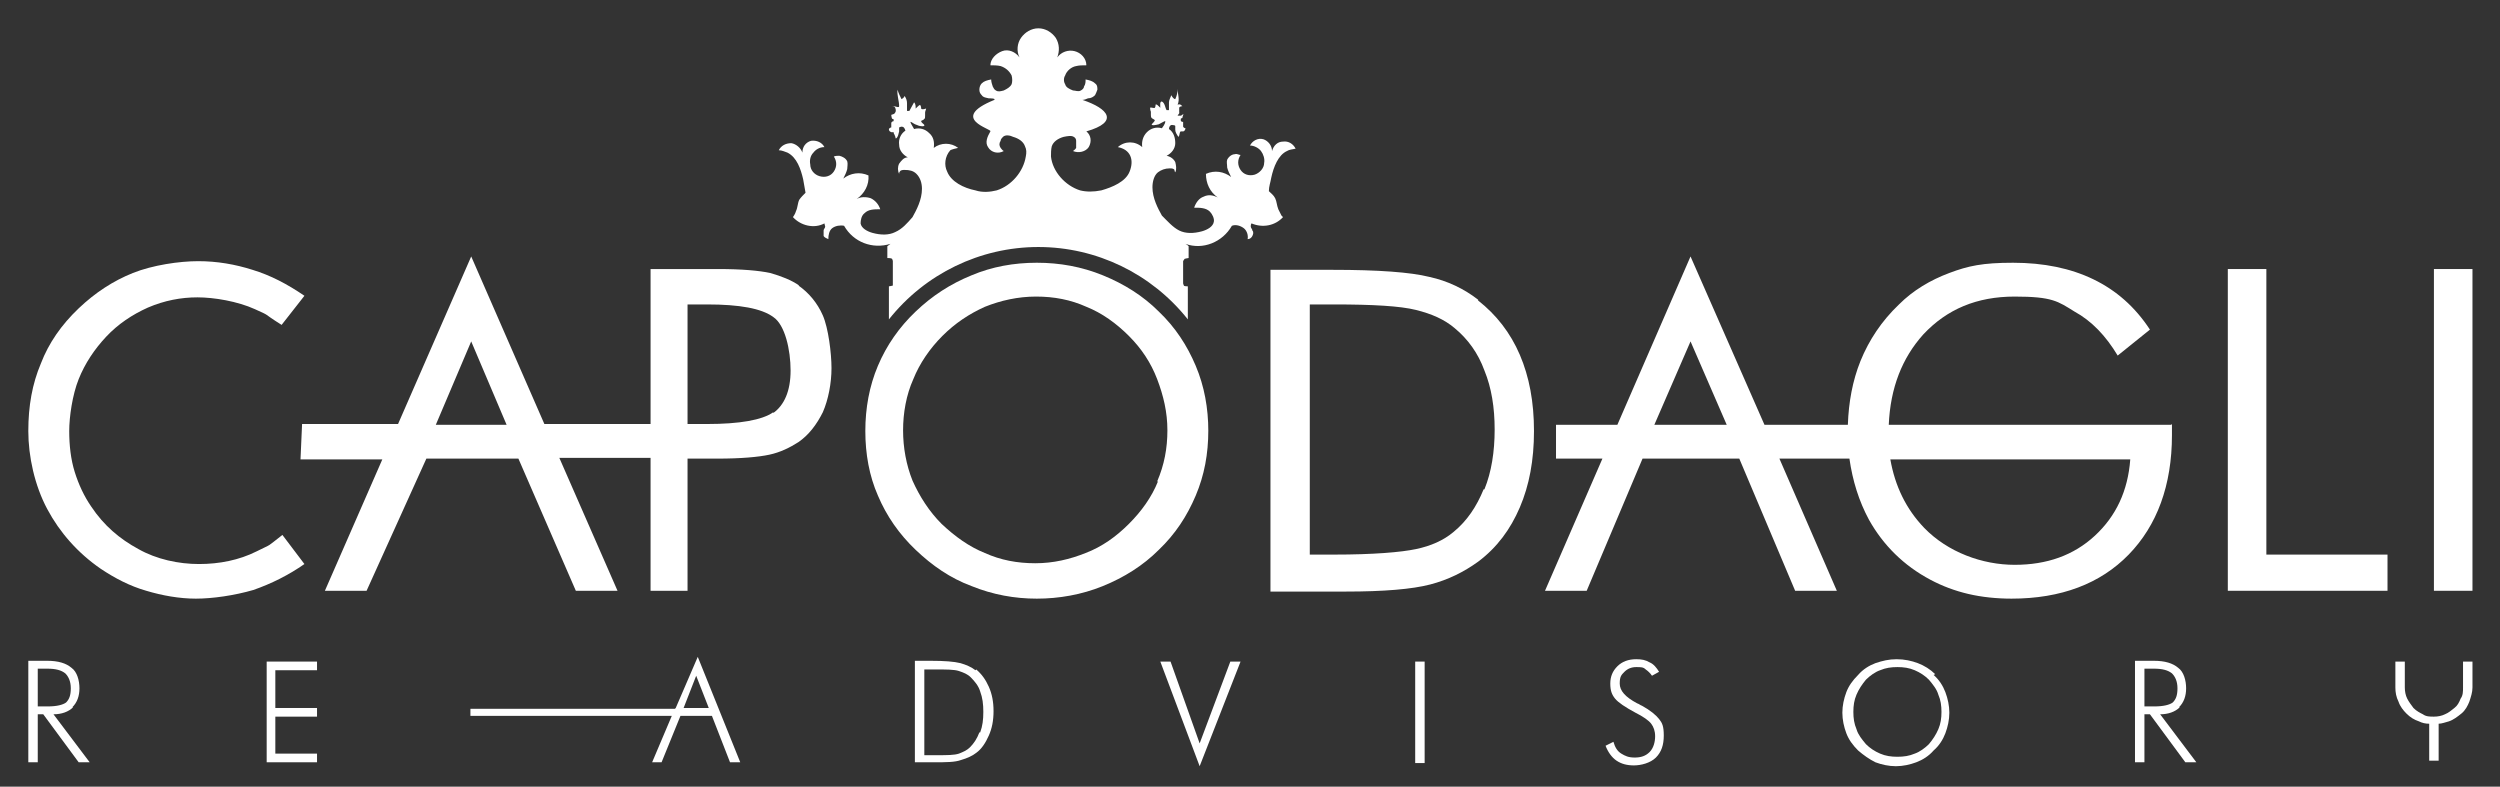
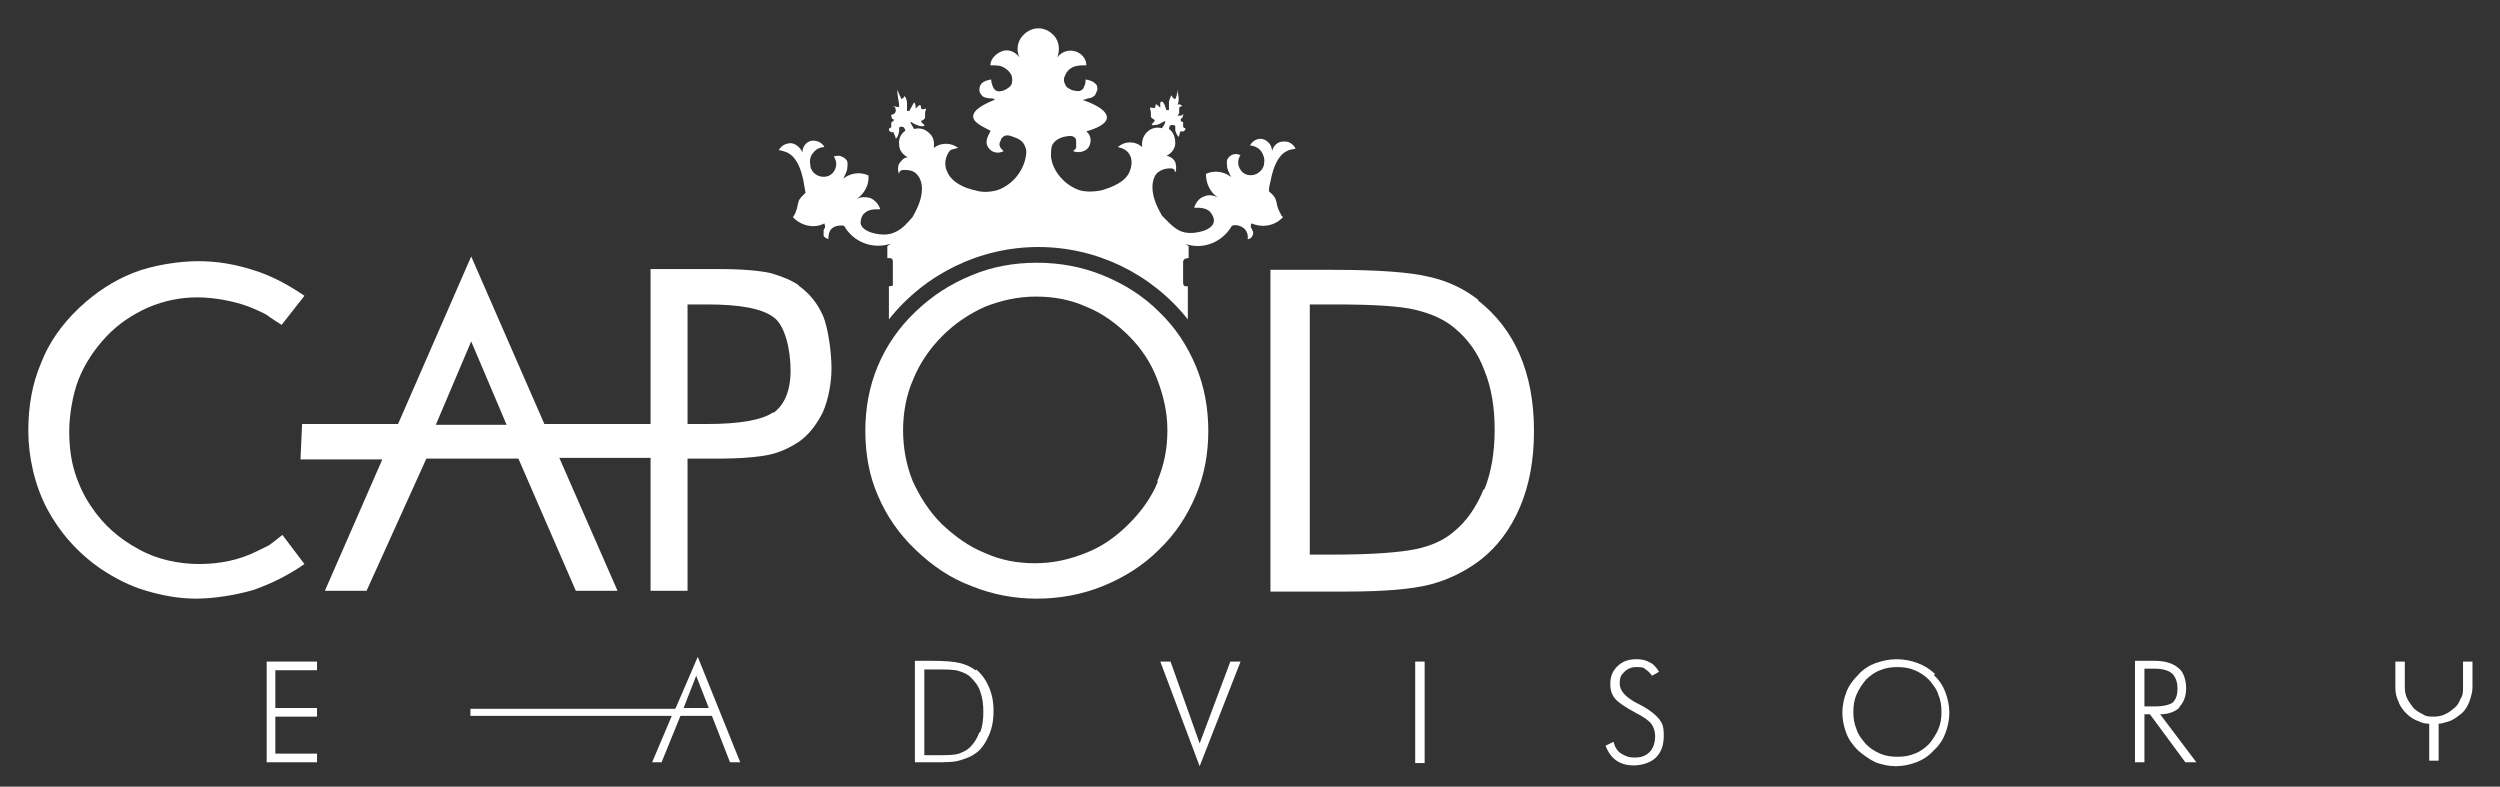
<svg xmlns="http://www.w3.org/2000/svg" id="Livello_1" version="1.1" viewBox="0 0 317.8 100">
  <rect x="0" y="0" width="317.8" height="100" fill="#333333" stroke="none" />
  <path d="M153.6,54.8c0-2.9-.5-5.7-1.6-8.3-1.1-2.6-2.6-4.9-4.7-6.9-2-2-4.4-3.5-7.1-4.6-2.7-1.1-5.5-1.6-8.4-1.6s-5.7.5-8.3,1.6c-2.7,1.1-5,2.6-7.1,4.6-2.1,2-3.7,4.3-4.8,6.9-1.1,2.6-1.6,5.4-1.6,8.3s.5,5.7,1.6,8.2c1.1,2.6,2.7,4.9,4.8,6.9,2.1,2,4.4,3.6,7.1,4.6,2.7,1.1,5.5,1.6,8.3,1.6s5.7-.5,8.4-1.6c2.7-1.1,5.1-2.6,7.1-4.6,2.1-2,3.6-4.3,4.7-6.9,1.1-2.6,1.6-5.3,1.6-8.3M147.2,61.2c-.8,2-2.1,3.8-3.7,5.4-1.6,1.6-3.4,2.9-5.5,3.7-2,.8-4.1,1.3-6.4,1.3s-4.4-.4-6.4-1.3c-2-.8-3.8-2.1-5.5-3.7-1.6-1.6-2.8-3.5-3.7-5.5-.8-2-1.2-4.2-1.2-6.4s.4-4.5,1.3-6.5c.8-2,2.1-3.9,3.7-5.5,1.6-1.6,3.4-2.8,5.4-3.7,2-.8,4.2-1.3,6.5-1.3s4.4.4,6.4,1.3c2,.8,3.8,2.1,5.4,3.7,1.6,1.6,2.8,3.4,3.6,5.5.8,2.1,1.3,4.2,1.3,6.5s-.4,4.4-1.3,6.5" fill="#fff" />
  <path d="M101.6,36.3c-1-.7-2.3-1.2-3.7-1.6-1.4-.3-3.6-.5-6.6-.5h-8.6v19.7h-13.5s-9.3-21.3-9.3-21.3l-9.3,21.3h-12.2s-.2,4.5-.2,4.5h10.4c0,0-7.3,16.7-7.3,16.7h5.3l7.6-16.8h11.7c0,0,7.3,16.8,7.3,16.8h5.3l-7.4-16.9h11.6c0,0,0,16.9,0,16.9h4.7v-16.8h3.8c3,0,5.2-.2,6.6-.5,1.4-.3,2.6-.9,3.7-1.6,1.3-.9,2.3-2.2,3.1-3.8.7-1.6,1.1-3.7,1.1-5.6s-.4-5.1-1.1-6.7c-.7-1.6-1.8-2.9-3.1-3.8M55.4,54l4.5-10.6,4.5,10.6h-9ZM98.3,52.4c-1.4,1-4.3,1.5-8.4,1.5h-2.5v-15.2h2.5c4.1,0,6.9.5,8.4,1.6,1.5,1,2.2,4.2,2.2,6.8s-.8,4.4-2.2,5.4" fill="#fff" />
-   <path d="M276,54h-35.9c.2-4.7,1.7-8.5,4.4-11.5,3-3.2,6.8-4.8,11.6-4.8s5.5.6,7.6,1.9c2.2,1.2,4,3.1,5.5,5.6l4.1-3.3c-1.9-2.9-4.3-5-7.2-6.4-2.9-1.4-6.3-2.1-10.2-2.1s-5.7.4-8.1,1.3c-2.4.9-4.6,2.2-6.4,4-2.2,2.1-3.8,4.5-4.9,7.2-1,2.5-1.5,5.2-1.6,8.1h-10.6l-9.4-21.4-9.3,21.4h-7.8v4.3h5.9l-7.3,16.8h5.3l7.1-16.8h12.3l7.1,16.8h5.3l-7.3-16.8h8.9c.4,2.8,1.2,5.4,2.5,7.8,1.8,3.2,4.4,5.8,7.8,7.6,1.5.8,3.1,1.4,4.8,1.8,1.7.4,3.6.6,5.5.6,6.3,0,11.3-1.9,14.9-5.6,3.6-3.7,5.5-8.8,5.5-15.2v-1.4ZM210.3,54l4.6-10.6,4.6,10.6h-9.2ZM266.3,68.1c-2.7,2.5-6.1,3.7-10.2,3.7s-8.5-1.6-11.5-4.7c-2.3-2.4-3.7-5.3-4.3-8.7h30.5c-.3,4-1.8,7.2-4.5,9.7" fill="#fff" />
  <path d="M35.9,68c-2.2,1.7-1.1,1-3.3,2.1-2.2,1.1-4.7,1.6-7.3,1.6s-5.4-.6-7.7-1.9c-2.4-1.3-4.4-3-6-5.4-.9-1.3-1.6-2.8-2.1-4.4-.5-1.6-.7-3.4-.7-5.2s.4-4.6,1.2-6.6c.8-2,2-3.8,3.5-5.4,1.5-1.6,3.3-2.8,5.3-3.7,2.1-.9,4.2-1.3,6.3-1.3s5.1.5,7.3,1.5c2.2,1,.7.3,3.4,2l2.9-3.7c-2.2-1.5-4.3-2.6-6.6-3.3-2.2-.7-4.5-1.1-6.9-1.1s-5.8.5-8.3,1.5c-2.5,1-4.8,2.5-6.9,4.5-2.2,2.1-3.8,4.4-4.8,7-1.1,2.6-1.6,5.4-1.6,8.6s.8,6.9,2.4,9.9c1.6,3,3.9,5.6,6.8,7.6,1.8,1.2,3.7,2.2,5.8,2.8,2,.6,4.2,1,6.3,1s4.9-.4,7.3-1.1c2.3-.8,4.5-1.9,6.5-3.3l-2.8-3.7Z" fill="#fff" />
-   <polygon points="288.1 34.2 283.2 34.2 283.2 75.1 303.5 75.1 303.5 70.5 288.1 70.5 288.1 34.2" fill="#fff" />
-   <rect x="309.4" y="34.2" width="4.9" height="40.9" fill="#fff" />
  <path d="M187.9,38.1c-1.8-1.4-3.9-2.4-6.2-2.9-2.4-.6-6.5-.9-12.3-.9h-7.9v40.9h9.6c4.8,0,8.4-.3,10.7-.9,2.3-.6,4.3-1.6,6.1-2.9,2.4-1.8,4.1-4.1,5.3-6.9,1.2-2.8,1.8-6,1.8-9.7s-.6-6.9-1.8-9.7c-1.2-2.8-3-5.1-5.3-6.9M188.6,62.2c-.9,2.2-2.1,4-3.8,5.4-1.3,1.1-2.9,1.8-4.8,2.2-1.9.4-5.4.7-10.4.7h-3.1v-31.8h3.1c4.9,0,8.4.2,10.4.7,2,.5,3.6,1.2,4.9,2.3,1.7,1.4,3,3.2,3.8,5.4.9,2.2,1.3,4.7,1.3,7.5s-.4,5.4-1.3,7.6" fill="#fff" />
-   <path d="M9.2,89.9c.6-.6.9-1.4.9-2.4s-.3-2.1-1-2.6c-.7-.6-1.7-.9-3.1-.9h-2.4v12.9h1.2v-6.1h.7l4.5,6.1h1.4l-4.6-6.1c1,0,1.9-.3,2.5-.9M4.8,89.8v-4.8h1.2c1.1,0,1.8.2,2.3.6.4.4.7,1,.7,1.9s-.2,1.4-.6,1.8c-.4.3-1.2.5-2.3.5h-1.2Z" fill="#fff" />
  <rect x="179.9" y="84.1" width="1.2" height="12.9" fill="#fff" />
  <path d="M124,85.2c-.5-.4-1.2-.7-1.9-.9-.8-.2-2-.3-3.8-.3h-2v12.9h2.4c1.6,0,2.7,0,3.5-.3.7-.2,1.4-.5,1.9-.9.7-.5,1.2-1.3,1.6-2.2.4-.9.6-1.9.6-3.1s-.2-2.2-.6-3.1c-.4-.9-.9-1.6-1.6-2.2M124.5,93.1c-.3.8-.7,1.4-1.2,1.9-.4.4-.9.6-1.4.8-.6.2-1.5.2-2.8.2h-1.6v-10.9h1.3c1.5,0,2.5,0,3.1.2.6.2,1.1.4,1.5.8.5.5,1,1.1,1.2,1.8.3.8.4,1.6.4,2.6s-.1,1.8-.4,2.6" fill="#fff" />
  <path d="M208.7,89.7c-.1,0-.3-.2-.6-.3-1.5-.8-2.2-1.6-2.2-2.5s.2-1.1.6-1.5c.4-.4.9-.6,1.5-.6s.9,0,1.2.3c.3.2.6.5.8.8l.9-.5c-.3-.5-.7-1-1.2-1.2-.5-.3-1-.4-1.7-.4-1,0-1.8.3-2.4.9-.6.6-.9,1.3-.9,2.2s.2,1.4.6,1.9c.4.5,1.3,1.1,2.6,1.8,1,.5,1.7,1,2,1.4.3.4.5.9.5,1.6s-.2,1.5-.7,2c-.5.5-1.1.7-1.9.7s-1.2-.2-1.7-.5c-.5-.3-.8-.8-1-1.5l-1,.5c.3.8.8,1.5,1.4,1.9.6.4,1.3.6,2.2.6s2.1-.3,2.8-1c.7-.7,1-1.6,1-2.8s-.2-1.6-.6-2.1c-.4-.5-1.1-1.1-2.2-1.7" fill="#fff" />
  <polygon points="33.9 96.9 40.3 96.9 40.3 95.8 35 95.8 35 91.1 40.3 91.1 40.3 90 35 90 35 85.2 40.3 85.2 40.3 84.1 33.9 84.1 33.9 96.9" fill="#fff" />
  <polygon points="152.5 94.5 148.8 84.1 147.5 84.1 152.5 97.4 157.7 84.1 156.4 84.1 152.5 94.5" fill="#fff" />
  <path d="M277,89.9c.6-.6.9-1.4.9-2.4s-.3-2.1-1-2.6c-.7-.6-1.7-.9-3.1-.9h-2.4v12.9h1.2v-6.1h.7l4.5,6.1h1.4l-4.6-6.1c1,0,1.9-.3,2.5-.9M272.6,89.8v-4.8h1.2c1.1,0,1.8.2,2.3.6.4.4.7,1,.7,1.9s-.2,1.4-.6,1.8c-.4.3-1.2.5-2.3.5h-1.2Z" fill="#fff" />
  <path d="M85.8,90.1h-26s0,.9,0,.9h25.6s-2.5,5.9-2.5,5.9h1.2l2.4-5.9h4l2.3,5.9h1.3l-5.4-13.4-2.8,6.5ZM86.9,90l1.6-4.1,1.6,4.1h-3.2Z" fill="#fff" />
  <path d="M246,85.7c-.6-.6-1.4-1.1-2.2-1.4-.8-.3-1.7-.5-2.7-.5s-1.8.2-2.7.5c-.8.3-1.6.8-2.2,1.5-.7.7-1.2,1.4-1.5,2.2-.3.8-.5,1.7-.5,2.6s.2,1.8.5,2.6c.3.8.8,1.5,1.5,2.2.7.6,1.4,1.1,2.2,1.5.8.3,1.7.5,2.6.5s1.8-.2,2.6-.5c.8-.3,1.6-.8,2.2-1.5.7-.6,1.2-1.4,1.5-2.2.3-.8.5-1.7.5-2.6s-.2-1.8-.5-2.6c-.3-.8-.8-1.6-1.5-2.2M246.4,92.7c-.3.7-.7,1.3-1.2,1.9-.5.5-1.2,1-1.8,1.2-.7.3-1.4.4-2.2.4s-1.5-.1-2.2-.4c-.7-.3-1.3-.7-1.8-1.2-.5-.6-1-1.2-1.2-1.9-.3-.7-.4-1.4-.4-2.2s.1-1.5.4-2.2c.3-.7.7-1.3,1.2-1.9.5-.5,1.2-1,1.8-1.2.7-.3,1.4-.4,2.2-.4s1.5.1,2.2.4c.7.3,1.3.7,1.8,1.2.5.6,1,1.2,1.2,1.9.3.7.4,1.4.4,2.2s-.1,1.5-.4,2.2" fill="#fff" />
  <path d="M162.9,27.4s-.2-.4-.4-.8c-.2-.5-.2-1-.4-1.4-.2-.4-.5-.6-.8-.9,0-.6.2-1.1.3-1.7.3-1.4.9-2.9,2-3.4.3-.2.7-.2,1.1-.3-.3-.6-.9-1-1.6-.9-.7,0-1.2.5-1.4,1.2,0-.7-.5-1.3-1.1-1.5-.7-.2-1.4.2-1.7.8.5,0,1.1.3,1.4.7.3.4.5,1,.4,1.5,0,.7-.6,1.3-1.2,1.5-.7.2-1.4,0-1.8-.6-.4-.6-.4-1.3,0-1.9-.2,0-.5-.2-.7-.1-.4,0-.8.3-1,.7-.1.3,0,.6,0,1,.1.4.3.8.5,1.2-.9-.7-2.1-.9-3.2-.4,0,1.2.5,2.3,1.5,3-.6-.3-1.2-.4-1.8-.1-.6.2-1,.8-1.2,1.4.7,0,1.5,0,2,.5.3.3.6.9.5,1.3-.1.6-.8,1-1.5,1.2-1.1.3-2.1.3-2.9-.1-.8-.4-1.5-1.2-2.2-1.9,0,0,0,0,0,0-.5-.9-1.2-2.2-1.2-3.6,0-.7.2-1.5.7-1.9.4-.3.9-.5,1.5-.5.2,0,.5,0,.6.2,0,0,0,.2.1.3.2-.4.1-.9,0-1.3-.2-.4-.6-.7-1.1-.8.6-.3,1.1-.9,1.1-1.6s-.2-1.4-.8-1.8c0-.3.2-.6.5-.5.1,0,.2,0,.3.1,0,0,0,.2,0,.3,0,0,0,.1,0,.2,0,.3.2.6.4.9.2-.2.1-.6.3-.7,0,0,.2,0,.3,0,.2,0,.3-.3.3-.4,0,0-.2,0-.3-.2,0,0,0-.2,0-.3,0-.1,0-.2,0-.3,0,0-.3,0-.3-.2,0,0,0-.1,0-.2,0,0,.1-.1.2-.1,0-.2.2-.5.1-.5,0,0-.2.2-.3.2-.1,0-.3,0-.4,0,0-.1.3-.3.2-.4,0-.1,0-.4,0-.6,0-.1.2-.2.4-.2-.2-.2-.3-.3-.6-.2.3-.7,0-1.3,0-2,0,.4-.1.9-.3,1.3-.2,0-.4-.3-.5-.5-.1.3-.3.6-.3.9,0,.2,0,.4,0,.7,0,.1,0,.3,0,.3,0,0-.2,0-.3,0-.2-.3-.2-.9-.6-1.1-.3,0-.2.5-.2.8-.3-.3-.5-.5-.6-.4,0,0,0,.3-.1.4-.1.1-.5-.1-.6,0,0,0,0,.3.1.5,0,.2,0,.3,0,.4,0,.1,0,.3.1.4.1.1.4.2.4.3,0,.1-.3.4-.4.5,0,.2.5.1.9,0,.4-.2.7-.4.8-.4.1,0,0,.4-.4.9-.7-.2-1.4,0-1.9.5-.5.5-.7,1.2-.6,1.9-.9-.8-2.2-.8-3.1,0,1.6.3,2.1,1.6,1.5,3.1-.5,1.3-2.2,2-3.6,2.4-1,.2-1.9.2-2.7,0-1.9-.6-3.5-2.4-3.7-4.3,0-.4,0-.9.1-1.3.2-.6.8-1,1.5-1.2.5-.1,1-.2,1.3,0,.2.1.3.3.3.5,0,.3,0,.6,0,.9-.1.2-.3.3-.4.4.7.3,1.6.1,2-.5.4-.7.3-1.5-.3-2,4.2-1.2,2.8-2.9-.5-4,.2,0,.5-.1.7-.2.4,0,.7-.2.9-.4.1-.2.2-.4.3-.7,0-.3,0-.6-.3-.8-.3-.3-.7-.4-1.2-.5,0,.3,0,.6-.2.9,0,.2-.2.4-.4.5-.3.2-.7,0-1,0-.5-.2-.9-.4-1-.8-.2-.3-.2-.8,0-1.1.2-.6.8-1.1,1.4-1.2.4-.1.8-.1,1.3-.1,0-.9-.7-1.6-1.5-1.8-.8-.2-1.7.1-2.2.8.3-.8.3-1.7-.2-2.5-.5-.7-1.3-1.2-2.2-1.2-.9,0-1.7.5-2.2,1.2-.5.7-.6,1.7-.2,2.5-.5-.7-1.4-1.1-2.2-.8s-1.5,1-1.5,1.8c.4,0,.9,0,1.3.1.6.2,1.1.6,1.4,1.2.1.4.1.8,0,1.1-.2.4-.6.6-1,.8-.4.1-.7.2-1,0-.2-.1-.3-.3-.4-.5-.1-.3-.2-.6-.2-.9-.5.1-.9.2-1.2.5-.2.2-.3.5-.3.8,0,.3.1.5.3.7.2.3.5.3.9.4.2,0,.9,0,.7.2-5.9,2.4-.2,3.7-.5,4-.4.7-.7,1.4-.3,2,.4.7,1.3.9,2,.5-.2-.1-.3-.3-.4-.4-.2-.3-.2-.6,0-.9,0-.2.2-.4.3-.5.3-.3.9-.2,1.3,0,.7.2,1.3.6,1.5,1.2.2.4.2.8.1,1.3-.3,1.9-1.8,3.7-3.7,4.3-.8.2-1.8.3-2.7,0-1.5-.3-3.1-1.1-3.6-2.4-.4-.8-.3-1.9.4-2.7,0,0,.1-.1,1-.3-.9-.7-2.2-.7-3.1,0,.1-.7,0-1.4-.6-1.9-.5-.5-1.2-.7-1.9-.5-.3-.5-.6-1-.4-.9.1,0,.4.3.8.4.4.2,1,.2.9,0,0-.1-.4-.3-.4-.5,0-.1.3-.1.4-.3.1,0,.1-.2.1-.4,0-.1,0-.3,0-.4,0-.2.2-.5.1-.5,0,0-.5.2-.6,0,0,0,0-.3-.1-.4,0-.2-.3.1-.6.4,0-.3,0-.6-.2-.8-.2.4-.4.7-.6,1.1-.1,0-.2,0-.3,0,0,0,0-.2,0-.3,0-.3,0-.5,0-.7,0-.3-.1-.6-.3-.9-.1.2-.2.3-.4.4-.2-.4-.4-.8-.5-1.2-.1.7.2,1.4.2,2.1,0,.3-.6-.1-.9,0,.2,0,.3,0,.4.2.1.2.1.5,0,.6-.1.2-.2.2-.5.3,0,0,0,.2.1.5,0,0,.2,0,.2.1,0,0,0,.1,0,.2,0,0-.2,0-.3.2,0,0,0,.2,0,.3,0,.1,0,.2,0,.3,0,0-.2,0-.3.2,0,.1,0,.3.3.4.1,0,.2,0,.3,0,0,0,0,.2.1.3.2.4.1.5.2.5.3-.2.3-.6.4-.9,0,0,0-.1,0-.2,0-.1,0-.2,0-.3,0,0,.2-.1.3-.1.3,0,.4.2.5.5-.6.4-.9,1.1-.8,1.8,0,.7.5,1.3,1.1,1.6-.5,0-.8.4-1.1.8-.2.4-.2.9,0,1.3,0-.1,0-.2.1-.3.1-.2.4-.2.6-.2.6,0,1.1.1,1.5.5.5.5.7,1.2.7,1.9,0,1.4-.7,2.7-1.2,3.6,0,0,0,0,0,0-.7.8-1.3,1.5-2.2,1.9-.8.4-1.8.4-2.9.1-.7-.2-1.4-.6-1.5-1.2,0-.4.1-1,.5-1.3.5-.5,1.2-.5,2-.5-.2-.6-.6-1.1-1.2-1.4-.6-.2-1.3-.2-1.8.1,1-.7,1.6-1.8,1.5-3-1.1-.5-2.3-.3-3.2.4.2-.4.4-.8.5-1.2,0-.3.1-.7,0-1-.2-.4-.6-.6-1-.7-.2,0-.5,0-.7.1.4.6.4,1.3,0,1.9-.4.6-1.1.8-1.8.6-.7-.2-1.2-.8-1.2-1.5-.1-.5,0-1.1.4-1.5.3-.4.8-.7,1.4-.7-.3-.6-1-.9-1.7-.8-.7.2-1.1.8-1.1,1.5-.2-.6-.8-1.1-1.4-1.2-.7,0-1.3.3-1.6.9.4,0,.8.2,1.1.3,1.2.6,1.7,2.1,2,3.4.1.6.2,1.2.3,1.7-.3.3-.6.6-.8.9-.2.4-.2,1-.4,1.4-.1.4-.4.8-.4.8,1,1.1,2.7,1.5,4,.8,0,.1.1.3.1.4,0,.2-.2.3-.2.5,0,.2,0,.5,0,.7.1.2.4.3.6.4,0-.5.1-1.1.5-1.4.4-.3,1-.4,1.5-.3,1.2,2.1,3.6,3,5.9,2.3-.1.1-.3.2-.4.3v1.5c.1,0,.5,0,.6.1,0,0,.1.2.1.3v2.8c0,0,0,.2,0,.3,0,0-.4.1-.5.1v4.2c4.6-5.8,11.6-9.2,19-9.2s14.4,3.4,19,9.2v-4.2c0,0-.5,0-.5-.1,0,0-.1-.2-.1-.3v-2.8c0,0,.1-.2.2-.3,0,0,.4-.1.5-.1v-1.5c-.1-.1-.2-.2-.4-.3,2.2.8,4.7-.2,5.9-2.3.5-.2,1.1,0,1.5.3.4.3.6.9.5,1.4.3,0,.5-.2.6-.4.1-.2.2-.5,0-.7,0-.2-.2-.3-.2-.5,0-.1,0-.3.1-.4,1.4.6,3,.3,4-.8" fill="#fff" />
  <path d="M313.1,87.4h0c0,.5,0,1-.3,1.4-.2.5-.4.9-.8,1.2-.4.3-.7.6-1.2.8-.4.2-.9.3-1.4.3s-1,0-1.4-.3c-.4-.2-.8-.4-1.2-.8-.3-.4-.6-.8-.8-1.2-.2-.4-.3-.9-.3-1.4v-3.3h-1.2v3.3s0,0,0,0h0s0,0,0,0c0,.6.1,1.2.4,1.8.2.6.6,1.1,1,1.5.5.5,1,.8,1.6,1,.4.2.8.3,1.3.3v4.7h1.2v-4.7c.4,0,.9-.2,1.3-.3.6-.2,1.1-.6,1.6-1,.5-.4.8-1,1-1.5.2-.6.4-1.2.4-1.8v-3.3h-1.2v3.3Z" fill="#fff" />
</svg>